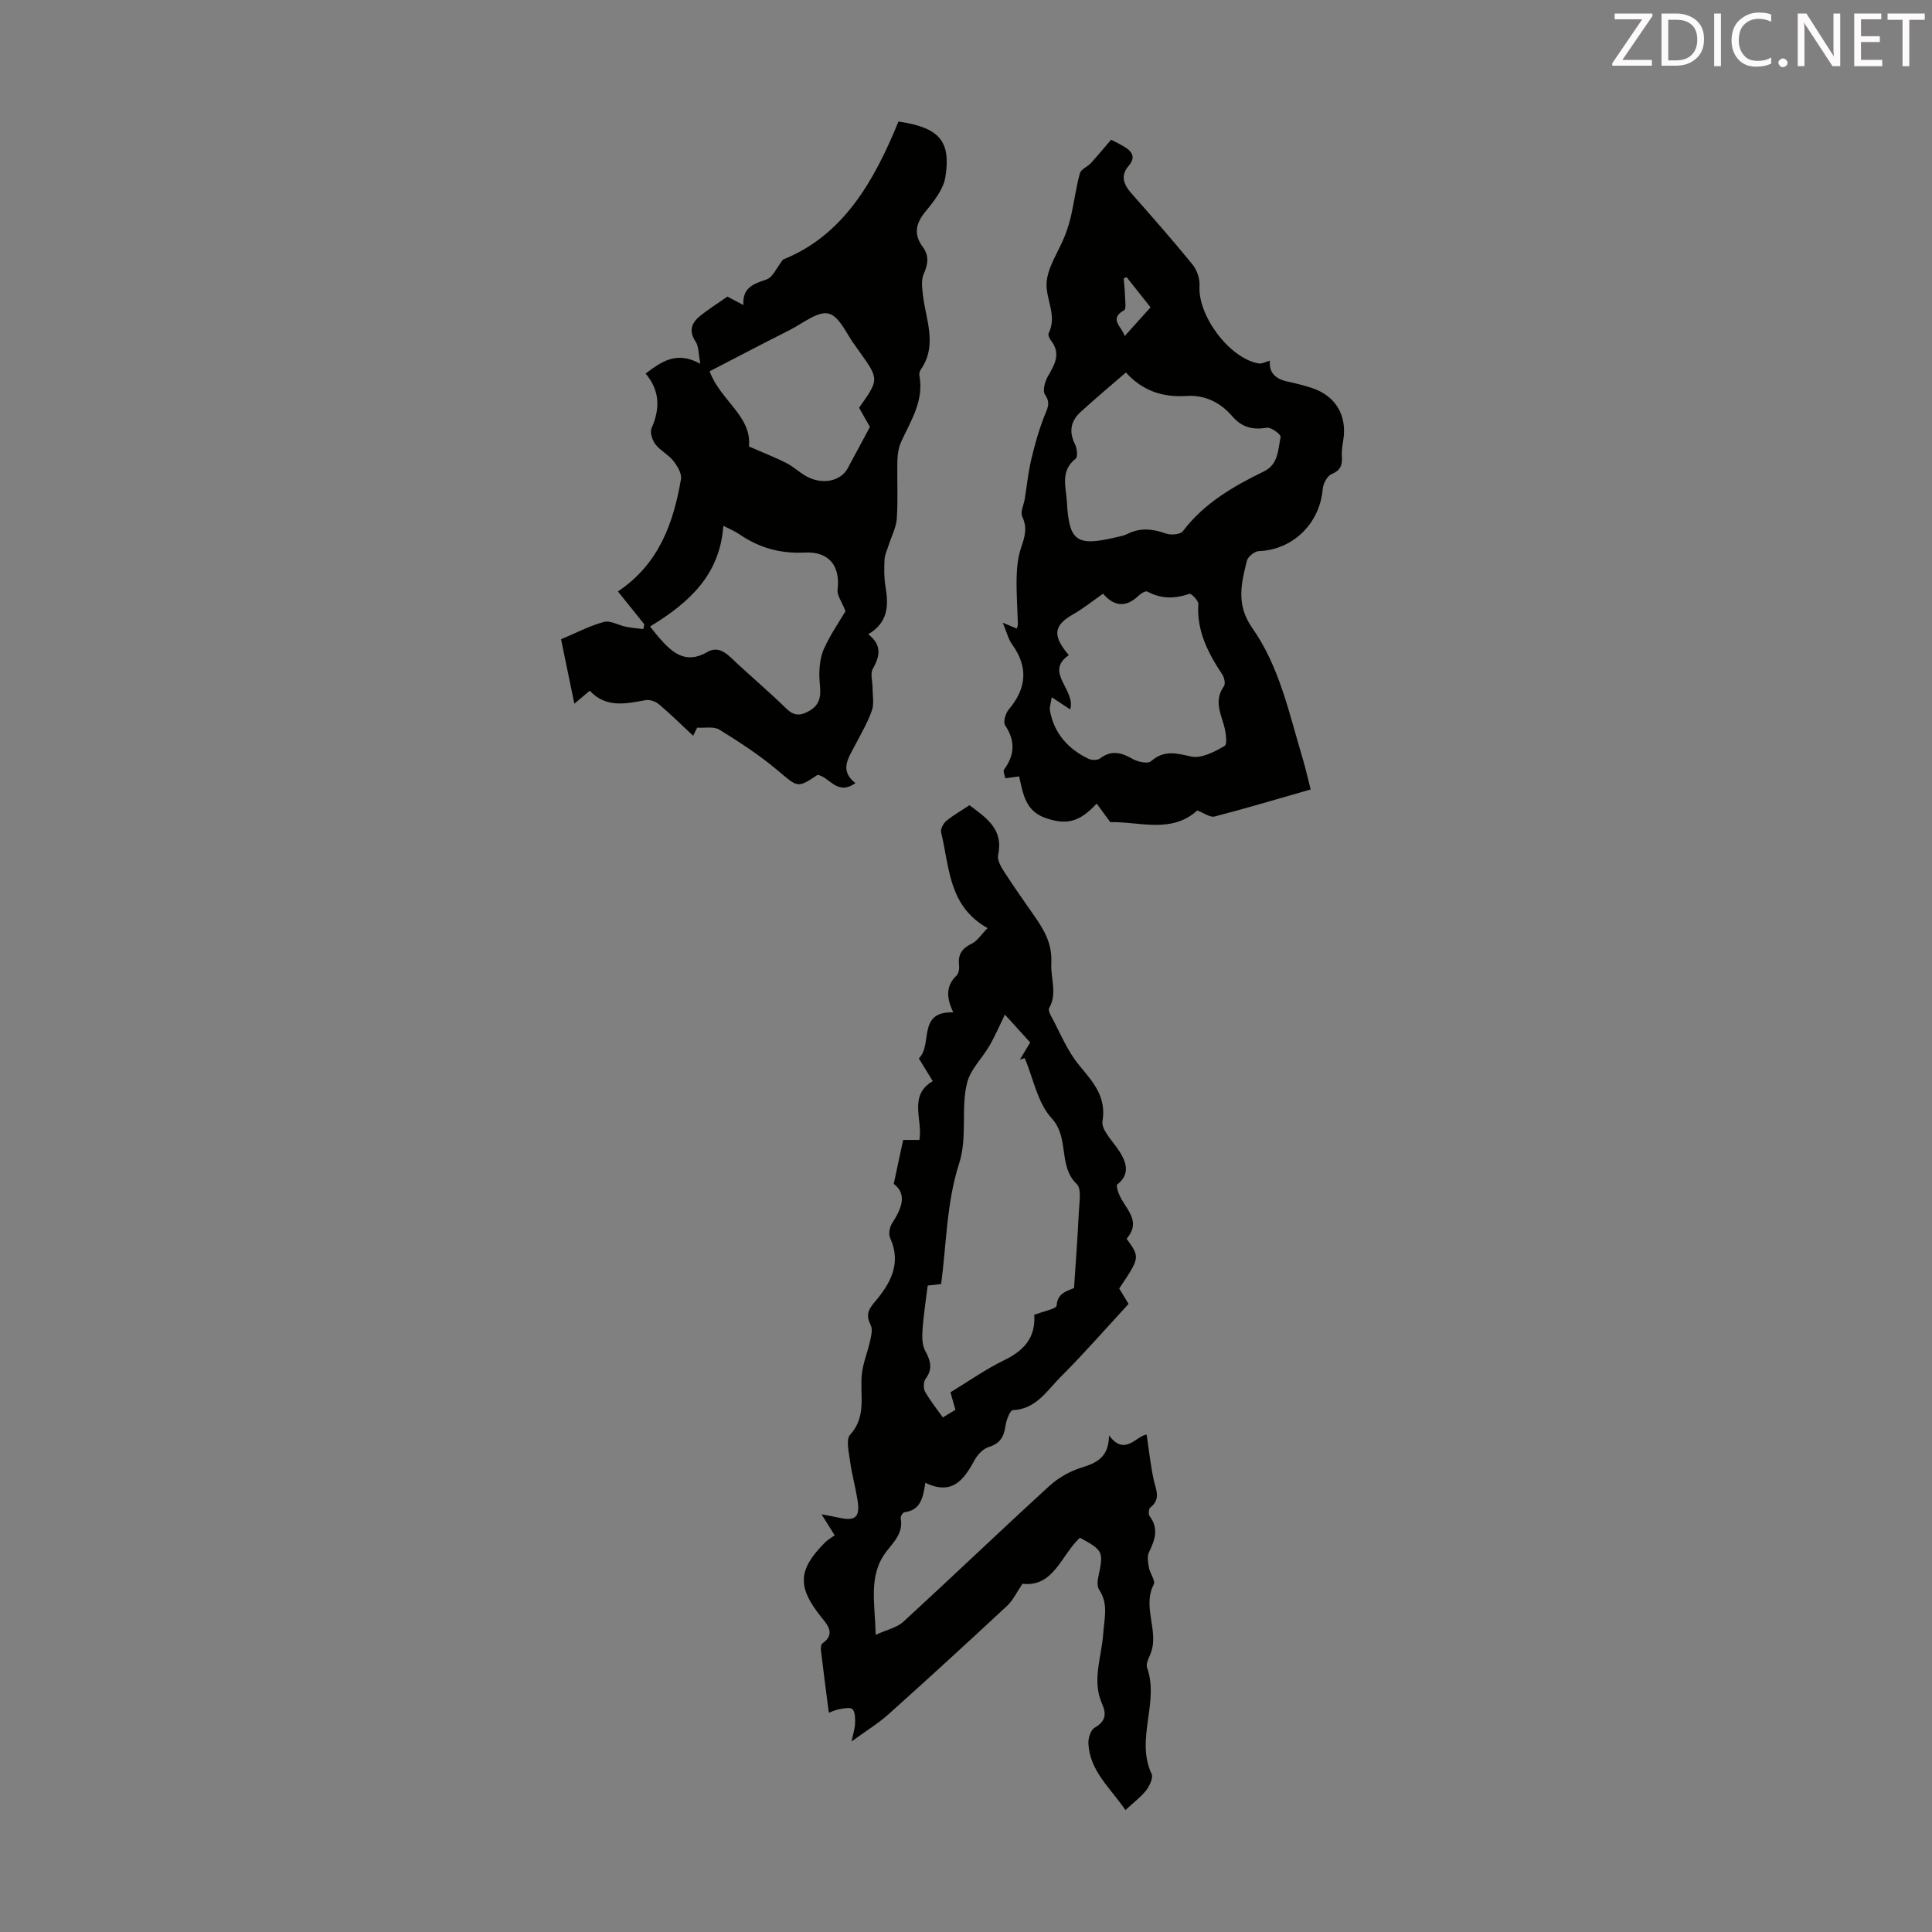
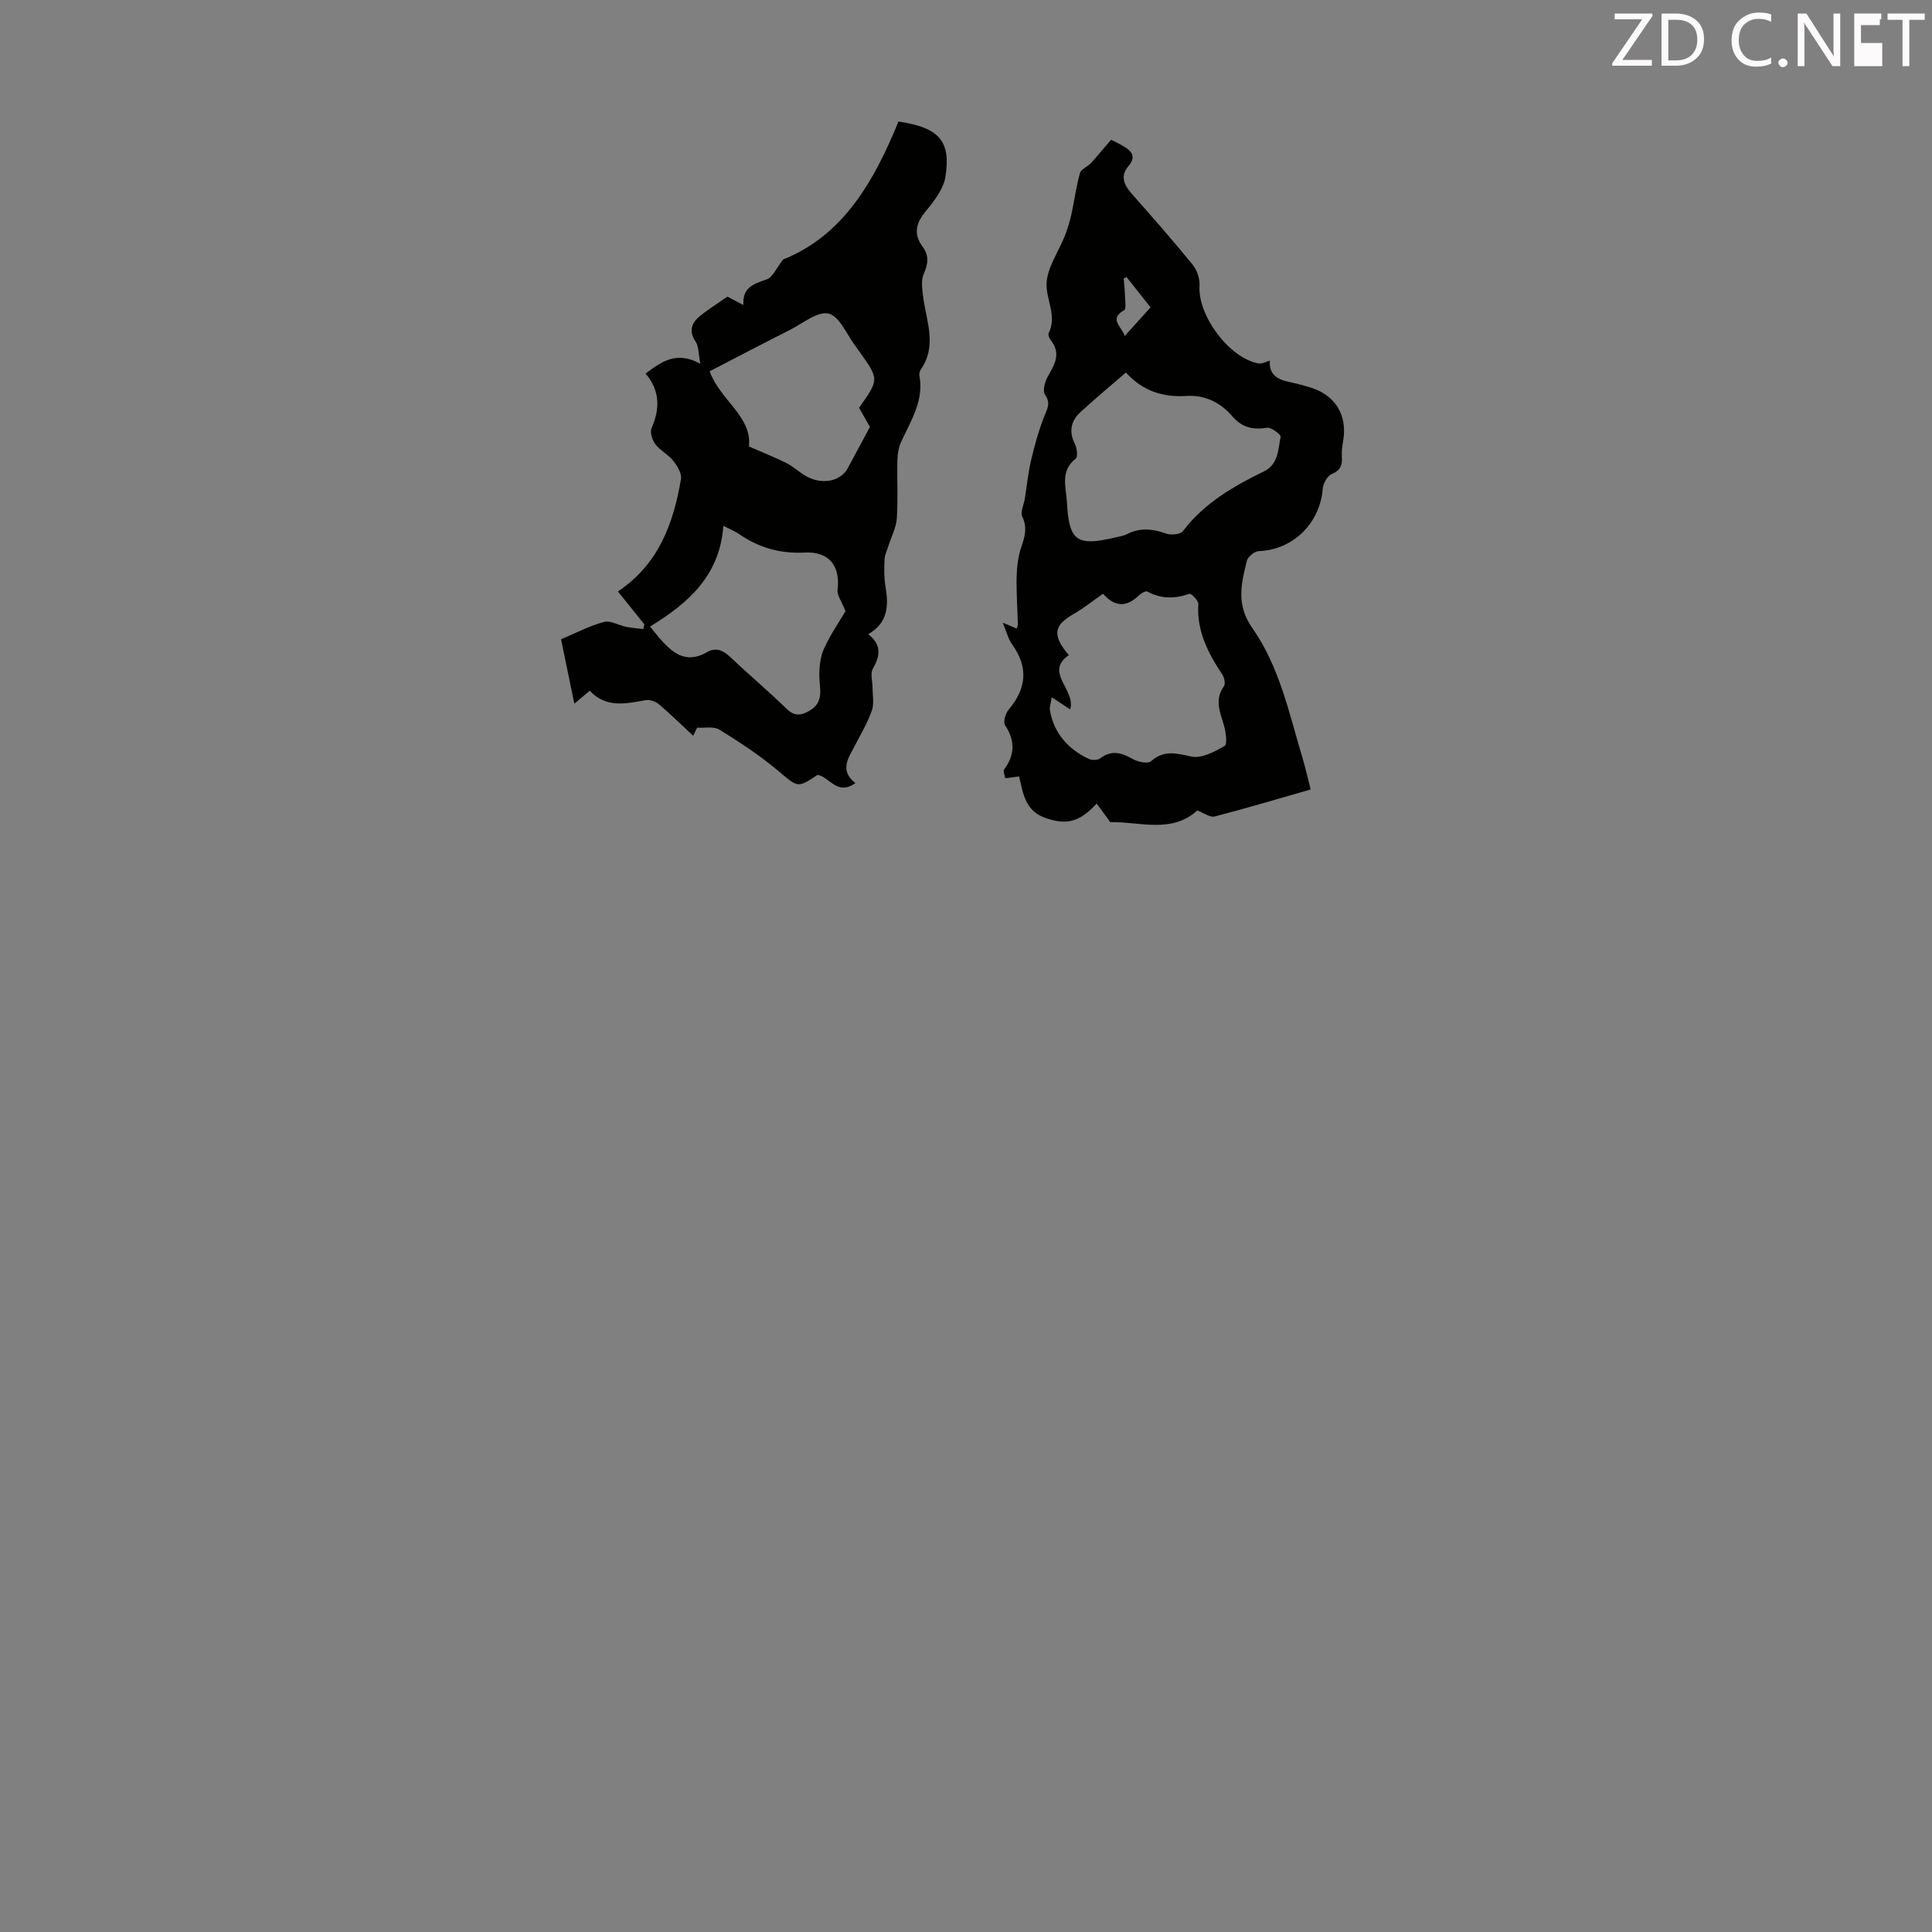
<svg xmlns="http://www.w3.org/2000/svg" enable-background="new 0 0 400 400" viewBox="0 0 400 400">
  <rect x="0" y="0" width="400" height="400" fill="#808080" stroke="none" />
-   <path d="m233.01 374.76c-3.13-4.61-7.42-8.11-7.67-13.82-.05-1.1.48-2.77 1.29-3.24 2.24-1.3 2.52-2.75 1.54-4.95-2.16-4.85-.08-9.7.24-14.54.21-3.1 1.13-6.14-.84-9.06-.43-.63-.37-1.77-.19-2.6 1.13-5.3 1.06-5.53-3.79-8.18-3.88 3.56-5.42 10.29-11.9 9.53-1.24 1.83-1.96 3.43-3.14 4.53-8.11 7.55-16.28 15.04-24.54 22.44-2.15 1.93-4.65 3.45-7.71 5.69.36-1.74.71-2.72.73-3.7.03-1.02.06-2.3-.51-2.97-.38-.46-1.8-.2-2.71-.03-.96.18-1.87.63-2.21.75-.56-4.32-1.12-8.61-1.63-12.89-.06-.49 0-1.27.31-1.48 2.82-1.94.95-3.94-.22-5.4-5-6.23-4.93-9.78.73-15.47.55-.55 1.26-.95 2.02-1.5-.98-1.57-1.71-2.75-2.72-4.35 1.46.28 2.5.46 3.53.69 3.54.79 4.51-.08 3.9-3.77-.43-2.65-1.16-5.25-1.52-7.9-.25-1.86-.9-4.5.03-5.52 3.56-3.92 1.88-8.48 2.43-12.76.29-2.23 1.18-4.37 1.67-6.58.24-1.08.58-2.42.15-3.29-.97-1.98-.68-3.07.83-4.84 3.17-3.72 5.62-7.94 3.18-13.24-.37-.8-.11-2.24.4-3.03 1.95-3.05 3.23-5.96.35-8.18.72-3.34 1.31-6.08 1.95-9.09h3.36c.74-4.19-2.35-9.2 2.77-12.17-1.06-1.73-1.93-3.15-2.89-4.71 2.96-2.8-.43-9.78 7.13-9.53-1.4-2.99-1.61-5.46.69-7.63.46-.44.59-1.47.51-2.18-.26-2.23.67-3.47 2.66-4.44 1.15-.56 1.94-1.87 3.24-3.2-8.15-4.57-7.86-12.67-9.61-19.81-.17-.68.46-1.87 1.08-2.38 1.45-1.2 3.12-2.14 4.79-3.25 3.5 2.63 7.09 4.96 5.93 10.28-.22.99.52 2.36 1.15 3.34 1.99 3.1 4.13 6.12 6.24 9.15 2.1 3.01 3.84 5.8 3.62 10.03-.16 3.02 1.29 6.15-.45 9.22-.19.34.1 1.07.35 1.52 1.86 3.43 3.33 7.19 5.76 10.16 2.88 3.53 5.8 6.53 4.94 11.73-.26 1.55 1.61 3.6 2.79 5.21 2.12 2.88 3.24 5.61.17 7.97.15 4.13 5.86 6.69 2.03 11.15 2.79 3.86 2.79 3.86-1.53 10.31.76 1.25 1.57 2.58 1.94 3.18-4.78 5.18-9.25 10.31-14.06 15.11-2.83 2.82-5.07 6.68-9.91 6.89-.58.03-1.36 2.1-1.53 3.3-.32 2.21-1.09 3.61-3.43 4.32-1.2.36-2.39 1.65-3.02 2.82-2.18 4.07-4.64 7.24-10.13 4.59-.45 3.02-.95 5.69-4.34 6.11-.32.04-.83.88-.76 1.25.57 2.96-1.35 4.81-2.91 6.81-3.87 4.96-2.4 10.63-2.28 17.32 2.32-1.07 4.4-1.49 5.75-2.72 10.14-9.31 20.08-18.84 30.24-28.13 1.83-1.67 4.21-3.02 6.58-3.76 3.15-.98 5.7-2.1 5.75-6.68 3.32 4.43 5.68.02 7.79-.17.51 3.4.82 6.39 1.45 9.3.44 2.07 1.58 4.03-.68 5.78-.34.26-.45 1.41-.17 1.77 1.97 2.59 1.12 4.97-.12 7.52-.43.87-.19 2.16 0 3.2.22 1.2 1.39 2.69.99 3.45-2.51 4.82 1.36 9.89-.79 14.65-.36.8-.84 1.87-.59 2.57 2.57 7.23-2.45 14.78.94 22.02.38.81-.45 2.51-1.17 3.45-1.09 1.36-2.56 2.45-4.25 4.03zm-24.96-164.7c-1.1 2.26-2.01 4.4-3.16 6.4-1.5 2.6-3.94 4.9-4.65 7.67-1.39 5.47.17 11.1-1.72 16.96-2.53 7.85-2.57 16.5-3.67 24.76-1.35.15-2.52.28-2.78.31-.41 3.35-.88 6.22-1.07 9.11-.1 1.47-.11 3.2.56 4.42 1.13 2.06 1.59 3.74.07 5.79-.45.6-.48 1.96-.11 2.64 1.02 1.82 2.36 3.47 3.68 5.34 1-.6 1.81-1.09 2.61-1.57-.37-1.32-.69-2.44-1.03-3.63 3.81-2.31 7.3-4.79 11.1-6.63 4.12-1.99 6.58-4.69 6.25-9.45-.01-.16.24-.35-.08.08 2.04-.8 4.67-1.28 4.71-1.94.18-2.72 2.28-3.01 3.61-3.66.36-5.47.75-10.58.99-15.71.09-1.98.61-4.8-.44-5.81-3.92-3.78-1.43-9.53-5.19-13.62-2.92-3.17-3.79-8.23-5.57-12.45-.33.1-.67.2-1 .31.68-1.12 1.35-2.25 2.13-3.55-1.85-2.04-3.7-4.07-5.24-5.77z" fill="#010100" />
  <path d="m230.04 28.93c.67.36 1.87.89 2.96 1.59 1.57 1 2.07 2.21.66 3.84-1.74 2.02-1.02 3.83.57 5.65 4.29 4.87 8.59 9.74 12.68 14.77.92 1.13 1.53 2.96 1.44 4.41-.4 6.12 6.16 15 12.24 16.06.67.12 1.44-.35 2.33-.58-.24 2.49 1.17 3.77 3.53 4.3 1.74.39 3.49.8 5.18 1.36 4.97 1.66 7.34 5.76 6.46 10.93-.19 1.1-.34 2.23-.27 3.33.11 1.73-.28 2.8-2.11 3.56-.92.38-1.77 1.99-1.86 3.11-.58 7.13-6.21 12.6-13.21 12.84-.88.03-2.27 1.14-2.48 1.98-1.19 4.71-2.27 9.14 1.11 13.94 5.67 8.05 7.65 17.78 10.45 27.08.6 2 1.05 4.05 1.64 6.35-6.82 1.95-13.33 3.9-19.9 5.6-.92.24-2.16-.72-3.58-1.25-5.37 4.89-12.11 2.25-18 2.42-1.08-1.46-1.91-2.6-2.83-3.85-3.68 4.02-6.38 4.36-10.35 3.07-4.41-1.42-4.86-5.01-5.7-8.69-1.01.13-1.84.24-2.87.38-.1-.63-.5-1.45-.25-1.79 2.23-3.05 2.35-5.96.22-9.18-.44-.66.07-2.46.73-3.24 3.7-4.38 4.13-8.75.72-13.5-.8-1.11-1.13-2.57-1.94-4.5 1.35.57 2.08.88 2.91 1.23.08-.33.23-.62.22-.91-.09-3.24-.33-6.49-.26-9.73.05-2.07.28-4.22.94-6.16.74-2.18 1.34-4.07.23-6.38-.45-.93.32-2.44.52-3.69.43-2.66.69-5.36 1.3-7.98.72-3.07 1.57-6.13 2.72-9.06.62-1.6 1.42-2.74.17-4.53-.55-.78-.02-2.74.61-3.83 1.4-2.43 2.73-4.67.64-7.36-.32-.41-.68-1.18-.5-1.53 1.81-3.61-.6-7.01-.43-10.34.17-3.32 2.48-6.52 3.78-9.81.55-1.4 1-2.87 1.33-4.34.64-2.88 1.01-5.82 1.8-8.65.24-.84 1.57-1.32 2.28-2.09 1.33-1.46 2.58-2.99 4.17-4.83zm-8.75 106.71c-5.15 3.55 1.47 7.11.29 11.24-1.35-.89-2.33-1.53-3.83-2.52-.18 1.25-.5 2.05-.37 2.77.87 4.74 3.77 7.95 8 9.98.65.31 1.85.31 2.38-.09 2.35-1.79 4.41-1.22 6.74.11 1.07.61 3.15 1.06 3.8.48 2.71-2.38 5.2-1.67 8.32-.98 2.1.46 4.85-.97 6.93-2.2.61-.36.24-2.98-.19-4.41-.82-2.7-1.9-5.23.04-7.94.35-.49.09-1.78-.33-2.42-2.95-4.44-5.33-9.01-4.97-14.61.04-.7-1.48-2.23-1.84-2.11-3.01 1.05-5.84 1.09-8.7-.46-.35-.19-1.28.33-1.72.75-2.57 2.52-5.05 2.49-7.46-.31-2.16 1.5-4.08 3.06-6.21 4.27-3.94 2.26-4.42 4.3-.88 8.45zm11.82-58.52c-3.35 2.9-6.43 5.47-9.39 8.18-2.03 1.86-2.46 4.07-1.16 6.66.43.85.62 2.63.15 3-3.26 2.54-1.99 5.9-1.82 8.96.45 8.2 2 9.25 10.23 7.31.76-.18 1.56-.31 2.25-.66 2.69-1.37 5.29-1.09 8.06-.1 1.01.36 2.95.19 3.47-.49 4.4-5.81 10.44-9.29 16.8-12.39 3-1.46 2.9-4.54 3.44-7.15.09-.45-1.93-2.01-2.8-1.88-2.93.45-5.14.02-7.22-2.39-2.39-2.78-5.61-4.45-9.48-4.19-4.84.31-9.05-1-12.53-4.86zm.15-19.73c-.2.08-.41.16-.61.24.09 1.16.23 2.31.26 3.47.02 1.08.32 2.85-.18 3.13-3.29 1.84-.36 3.49.12 5.35 1.74-1.94 3.48-3.87 5.36-5.95-1.59-2.01-3.27-4.12-4.95-6.24z" fill="#010100" />
  <path d="m150.6 61.41c1.17.61 2.05 1.07 3.31 1.74-.22-3.69 2.17-4.38 4.81-5.3 1.29-.45 2.05-2.4 3.41-4.12 12.54-5.01 18.89-16.35 23.89-28.57 8.42 1.25 10.91 3.99 9.71 11.51-.41 2.53-2.36 4.99-4.08 7.08-2.06 2.5-2.56 4.73-.59 7.39 1.33 1.8 1.09 3.57.18 5.59-.54 1.22-.33 2.86-.17 4.28.59 5.18 3.08 10.39-.41 15.47-.24.34-.39.88-.31 1.28.97 5.16-1.72 9.27-3.73 13.61-.54 1.17-.79 2.56-.82 3.86-.1 4.02.14 8.06-.12 12.08-.12 1.86-1.09 3.66-1.67 5.5-.32 1.02-.84 2.04-.88 3.08-.09 1.89-.1 3.83.22 5.69.66 3.88.47 7.37-3.59 9.73 2.9 2.27 2.42 4.55.94 7.18-.56.99-.04 2.58-.05 3.89 0 1.59.36 3.31-.14 4.73-.88 2.51-2.27 4.85-3.5 7.23-1.34 2.6-3.29 5.14.09 7.79-3.77 2.69-5.26-1.21-7.81-1.71-4.28 2.84-4.08 2.61-8.3-.93-3.74-3.14-7.88-5.85-12.04-8.42-1.18-.73-3.05-.31-4.61-.42-.28.56-.56 1.12-.83 1.68-2.35-2.18-4.63-4.44-7.07-6.51-.69-.59-1.91-1.02-2.77-.86-4.12.74-8.19 1.67-11.57-1.95-1.12.94-1.95 1.64-3.19 2.68-.95-4.63-1.83-8.89-2.75-13.34 3.11-1.3 5.9-2.79 8.87-3.58 1.35-.36 3.06.7 4.63 1.01 1.16.23 2.34.31 3.52.46.08-.32.16-.64.23-.97-1.8-2.25-3.61-4.49-5.48-6.82 8.41-5.6 11.5-14.06 13.06-23.26.2-1.17-.78-2.75-1.62-3.81-1.02-1.29-2.67-2.09-3.67-3.39-.65-.85-1.18-2.46-.81-3.31 1.77-4.03 1.79-7.77-1.23-11.34 3.33-2.46 6.33-4.75 11.34-2.03-.42-2.13-.32-3.59-.97-4.56-1.43-2.13-.91-3.81.77-5.21 1.8-1.49 3.81-2.73 5.8-4.13zm-16.01 68.3c.72.89 1.25 1.6 1.83 2.27 2.7 3.11 5.52 5.65 10.03 3.01 1.75-1.02 3.31-.33 4.78 1.07 3.8 3.62 7.84 7 11.6 10.67 1.63 1.59 2.96 1.45 4.71.46 3.24-1.83 2.08-4.73 2.09-7.45.01-1.87.24-3.9 1.02-5.56 1.34-2.9 3.18-5.57 4.4-7.64-.76-1.97-1.78-3.28-1.64-4.45.59-4.87-1.71-7.95-6.81-7.69-5.06.26-9.46-.99-13.56-3.81-.98-.67-2.12-1.12-3.28-1.72-.72 10.19-7.11 15.93-15.17 20.84zm20.47-37.27c2.92 1.28 5.38 2.23 7.72 3.41 1.48.75 2.72 1.96 4.18 2.77 3.28 1.81 7.09 1.03 8.54-1.65 1.52-2.8 3.02-5.61 4.61-8.58-.67-1.18-1.48-2.61-2.25-3.96 4.17-5.9 4.17-5.9.04-11.68-.26-.36-.51-.74-.78-1.09-1.81-2.38-3.28-6.16-5.55-6.73-2.25-.57-5.36 2.03-8.02 3.37-5.62 2.84-11.2 5.76-16.63 8.57 2.18 6.01 8.79 9.31 8.14 15.57z" fill="#010100" />
  <g fill="#fcfafa">
    <path d="m342.2 3.2-6.3 9.2h6.1v1.2h-8.2v-.5l6.2-9.1h-5.7v-1.2h7.8v.4z" />
    <path d="m344 13.7v-10.9h3.1c1.6 0 3 .5 4.1 1.4 1.1 1 1.6 2.2 1.6 3.9s-.5 3-1.6 4-2.5 1.5-4.2 1.5h-3zm1.4-9.6v8.4h1.6c1.4 0 2.5-.4 3.2-1.1.8-.8 1.2-1.8 1.2-3.2s-.4-2.4-1.2-3.1-1.8-1-3.1-1z" />
-     <path d="m356.3 2.8v10.9h-1.4v-10.9z" />
    <path d="m366.6 13.2c-.8.4-1.8.6-3 .6-1.6 0-2.8-.5-3.7-1.5s-1.4-2.3-1.4-3.9c0-1.7.5-3.2 1.6-4.2s2.4-1.6 4-1.6c1 0 1.9.1 2.6.4v1.5c-.8-.4-1.6-.6-2.6-.6-1.2 0-2.2.4-3 1.2s-1.1 1.9-1.1 3.3c0 1.3.4 2.3 1.1 3.1s1.6 1.1 2.8 1.1c1.1 0 2-.2 2.8-.7v1.3z" />
    <path d="m368.2 13c0-.3.1-.5.3-.6.2-.2.4-.3.6-.3.3 0 .5.1.7.3s.3.4.3.6-.1.5-.3.6c-.2.2-.4.3-.7.3s-.5-.1-.6-.3c-.2-.2-.3-.4-.3-.6z" />
    <path d="m381.1 13.7h-1.7l-5.5-8.4c-.2-.2-.3-.5-.4-.7 0 .2.1.8.1 1.5v7.6h-1.4v-10.9h1.8l5.3 8.3c.3.4.4.6.4.8 0-.3-.1-.8-.1-1.6v-7.5h1.4v10.9z" />
-     <path d="m389.7 13.7h-5.8v-10.9h5.6v1.2h-4.2v3.5h3.9v1.2h-3.9v3.7h4.4z" />
+     <path d="m389.7 13.7h-5.8v-10.9h5.6v1.2h-4.2h3.9v1.2h-3.9v3.7h4.4z" />
    <path d="m398.4 4.1h-3.1v9.6h-1.4v-9.6h-3.1v-1.3h7.7v1.3z" />
  </g>
</svg>